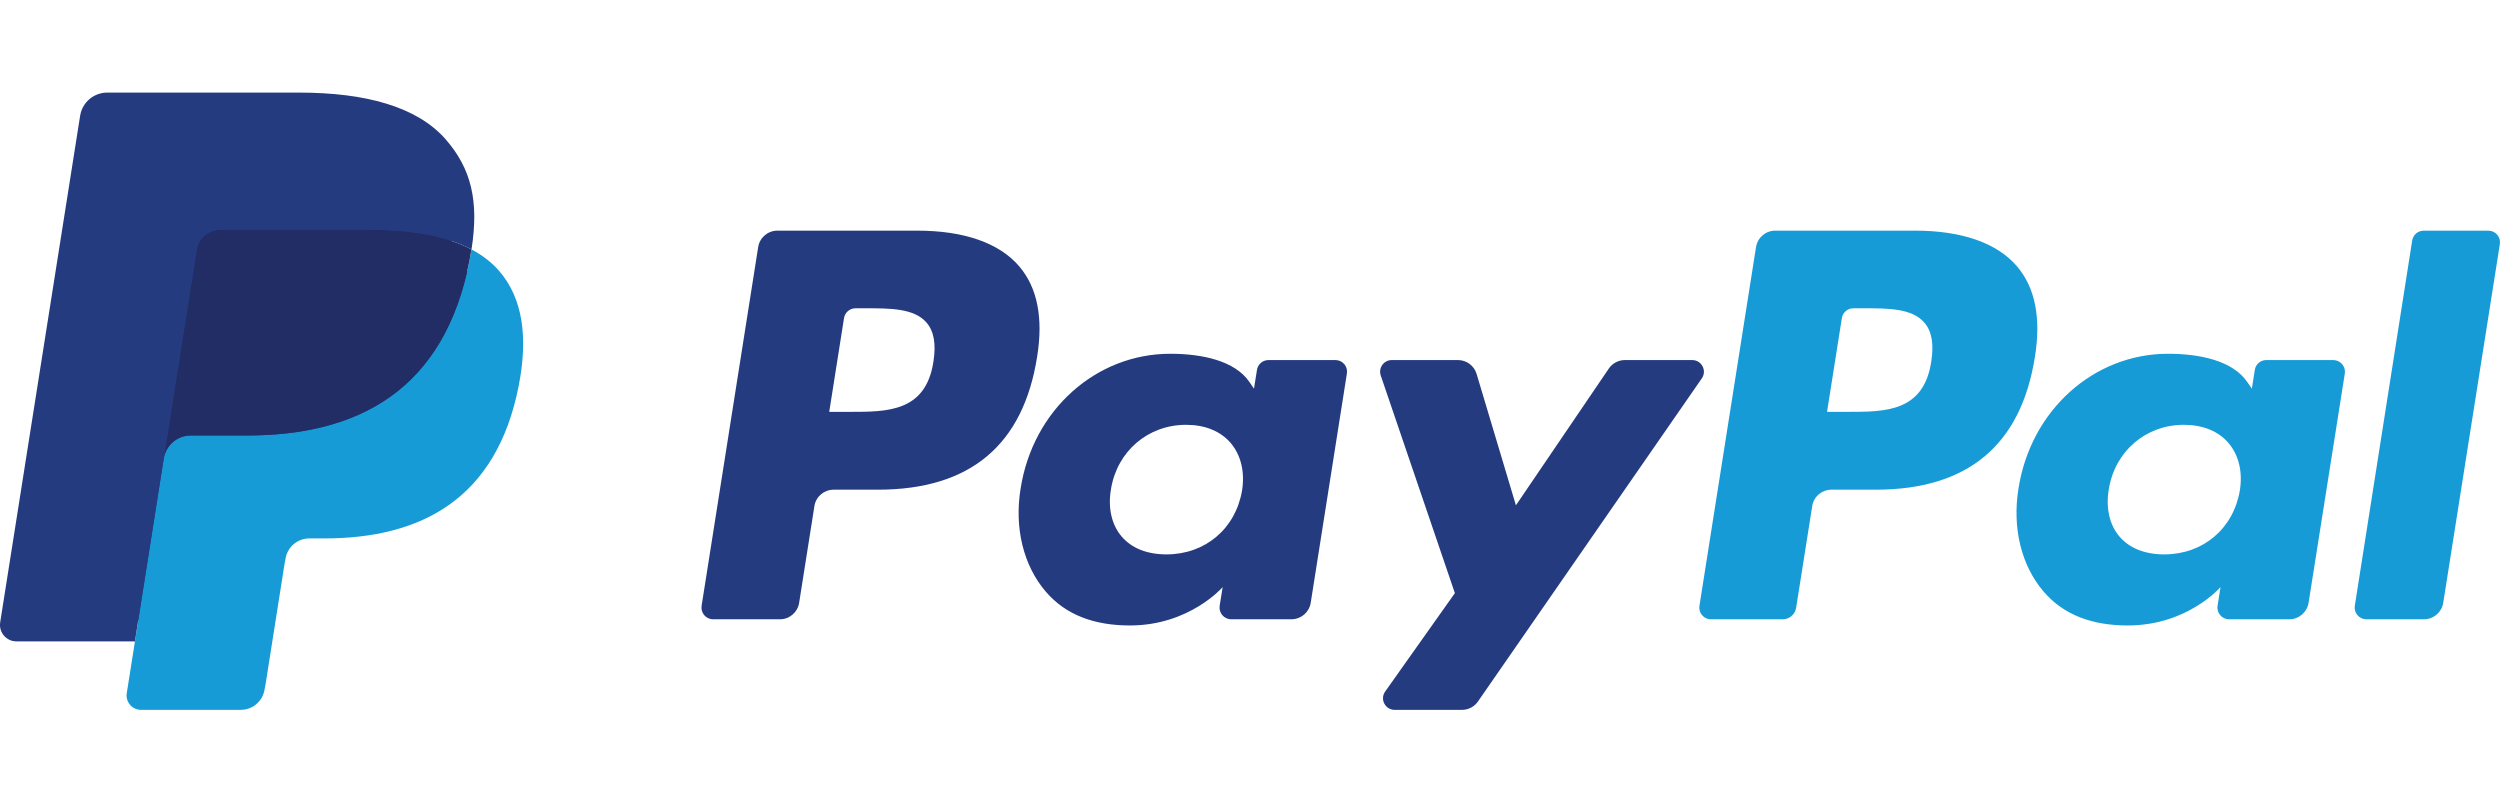
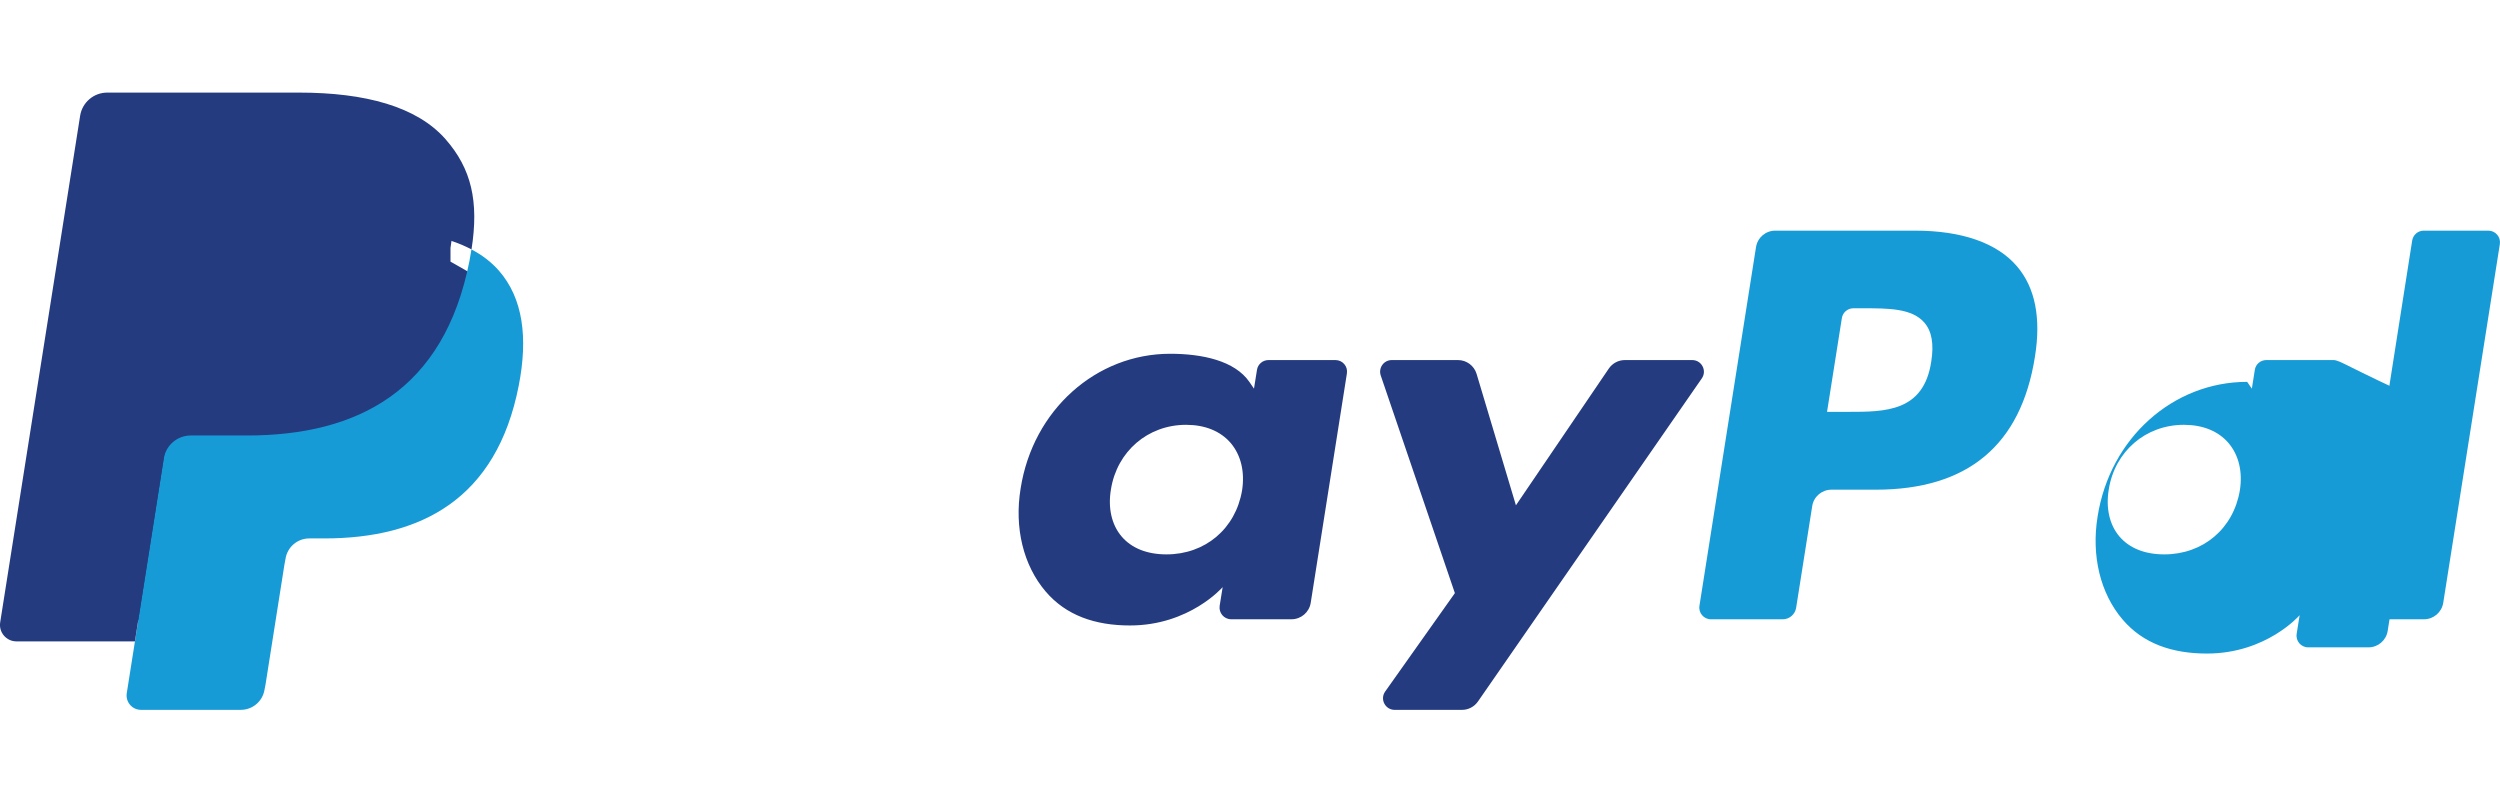
<svg xmlns="http://www.w3.org/2000/svg" version="1.1" id="Layer_1" x="0px" y="0px" width="81px" height="26px" viewBox="0 0 81 26" enable-background="new 0 0 81 26" xml:space="preserve">
  <g>
    <g>
-       <path fill="#253B80" d="M29.72,7.473h-4.533c-0.31,0-0.574,0.226-0.622,0.532l-1.833,11.623c-0.036,0.229,0.141,0.437,0.374,0.437    h2.164c0.31,0,0.574-0.226,0.622-0.533l0.495-3.135c0.047-0.307,0.312-0.531,0.622-0.531h1.435c2.986,0,4.709-1.444,5.159-4.308    c0.203-1.253,0.009-2.237-0.578-2.926C32.379,7.873,31.237,7.473,29.72,7.473z M30.243,11.718    c-0.248,1.626-1.491,1.626-2.692,1.626h-0.684l0.479-3.037c0.028-0.184,0.188-0.319,0.373-0.319h0.313c0.818,0,1.591,0,1.99,0.467    C30.26,10.733,30.333,11.146,30.243,11.718z" />
      <path fill="#253B80" d="M43.269,11.666h-2.17c-0.186,0-0.346,0.135-0.373,0.319l-0.097,0.607l-0.151-0.22    c-0.471-0.682-1.518-0.91-2.564-0.91c-2.398,0-4.447,1.816-4.846,4.365c-0.208,1.271,0.087,2.487,0.808,3.334    c0.662,0.78,1.608,1.104,2.734,1.104c1.932,0,3.004-1.243,3.004-1.243l-0.097,0.604c-0.036,0.231,0.142,0.438,0.372,0.438h1.955    c0.311,0,0.574-0.226,0.623-0.532l1.172-7.429C43.678,11.873,43.501,11.666,43.269,11.666z M40.243,15.89    c-0.209,1.24-1.193,2.072-2.449,2.072c-0.63,0-1.134-0.201-1.458-0.585c-0.321-0.38-0.443-0.923-0.341-1.524    c0.196-1.229,1.197-2.089,2.433-2.089c0.616,0,1.117,0.205,1.447,0.59C40.206,14.744,40.338,15.289,40.243,15.89z" />
      <path fill="#253B80" d="M54.827,11.666h-2.181c-0.208,0-0.403,0.103-0.521,0.276l-3.009,4.43l-1.274-4.257    c-0.08-0.267-0.326-0.449-0.604-0.449h-2.143c-0.262,0-0.441,0.254-0.359,0.5l2.402,7.051l-2.258,3.188    C44.702,22.655,44.881,23,45.188,23h2.179c0.207,0,0.4-0.101,0.518-0.271l7.255-10.471C55.312,12.008,55.134,11.666,54.827,11.666    z" />
      <path fill="#179BD7" d="M62.05,7.473h-4.533c-0.31,0-0.574,0.226-0.622,0.532l-1.833,11.623c-0.037,0.229,0.141,0.437,0.372,0.437    h2.326c0.216,0,0.401-0.158,0.435-0.373l0.521-3.295c0.048-0.307,0.312-0.531,0.622-0.531h1.434c2.986,0,4.709-1.444,5.16-4.308    c0.203-1.253,0.008-2.237-0.579-2.926C64.708,7.873,63.566,7.473,62.05,7.473z M62.572,11.718    c-0.247,1.626-1.489,1.626-2.692,1.626h-0.684l0.48-3.037c0.029-0.184,0.187-0.319,0.373-0.319h0.313c0.817,0,1.591,0,1.989,0.467    C62.591,10.733,62.663,11.146,62.572,11.718z" />
-       <path fill="#179BD7" d="M75.597,11.666h-2.169c-0.187,0-0.345,0.135-0.372,0.319l-0.096,0.607l-0.152-0.22    c-0.471-0.682-1.518-0.91-2.563-0.91c-2.398,0-4.446,1.816-4.846,4.365c-0.206,1.271,0.087,2.487,0.809,3.334    c0.663,0.78,1.607,1.104,2.733,1.104c1.934,0,3.004-1.243,3.004-1.243l-0.096,0.604c-0.037,0.231,0.141,0.438,0.373,0.438h1.955    c0.309,0,0.572-0.226,0.621-0.532l1.174-7.429C76.007,11.873,75.829,11.666,75.597,11.666z M72.571,15.89    c-0.208,1.24-1.193,2.072-2.449,2.072c-0.629,0-1.133-0.201-1.457-0.585c-0.32-0.38-0.441-0.923-0.34-1.524    c0.196-1.229,1.195-2.089,2.432-2.089c0.616,0,1.117,0.205,1.447,0.59C72.536,14.744,72.667,15.289,72.571,15.89z" />
+       <path fill="#179BD7" d="M75.597,11.666h-2.169c-0.187,0-0.345,0.135-0.372,0.319l-0.096,0.607l-0.152-0.22    c-2.398,0-4.446,1.816-4.846,4.365c-0.206,1.271,0.087,2.487,0.809,3.334    c0.663,0.78,1.607,1.104,2.733,1.104c1.934,0,3.004-1.243,3.004-1.243l-0.096,0.604c-0.037,0.231,0.141,0.438,0.373,0.438h1.955    c0.309,0,0.572-0.226,0.621-0.532l1.174-7.429C76.007,11.873,75.829,11.666,75.597,11.666z M72.571,15.89    c-0.208,1.24-1.193,2.072-2.449,2.072c-0.629,0-1.133-0.201-1.457-0.585c-0.32-0.38-0.441-0.923-0.34-1.524    c0.196-1.229,1.195-2.089,2.432-2.089c0.616,0,1.117,0.205,1.447,0.59C72.536,14.744,72.667,15.289,72.571,15.89z" />
      <path fill="#179BD7" d="M78.155,7.792l-1.859,11.835c-0.037,0.229,0.141,0.437,0.372,0.437h1.87c0.311,0,0.574-0.226,0.623-0.533    l1.834-11.621c0.037-0.229-0.141-0.437-0.373-0.437h-2.094C78.343,7.473,78.185,7.608,78.155,7.792z" />
      <path fill="#253B80" d="M4.815,22.321l0.347-2.201L4.39,20.102H0.703L3.265,3.856c0.008-0.049,0.034-0.095,0.072-0.127    c0.038-0.033,0.086-0.05,0.137-0.05H9.69c2.063,0,3.488,0.429,4.231,1.277c0.349,0.397,0.571,0.813,0.678,1.271    c0.113,0.479,0.115,1.053,0.005,1.752l-0.008,0.051v0.448l0.349,0.197c0.293,0.156,0.527,0.334,0.706,0.539    c0.298,0.34,0.491,0.772,0.572,1.284c0.084,0.527,0.056,1.154-0.082,1.864c-0.159,0.816-0.416,1.528-0.763,2.109    c-0.32,0.536-0.727,0.98-1.21,1.325c-0.461,0.328-1.009,0.576-1.629,0.735c-0.6,0.155-1.285,0.235-2.036,0.235H10.02    c-0.346,0-0.682,0.125-0.946,0.348c-0.265,0.229-0.439,0.54-0.493,0.881l-0.036,0.197l-0.613,3.881l-0.028,0.143    c-0.007,0.045-0.02,0.066-0.038,0.082c-0.017,0.015-0.041,0.023-0.064,0.023H4.815z" />
      <path fill="#179BD7" d="M15.275,8.081L15.275,8.081L15.275,8.081c-0.019,0.119-0.04,0.24-0.063,0.365    c-0.82,4.209-3.625,5.664-7.207,5.664H6.181c-0.438,0-0.807,0.318-0.875,0.75l0,0l0,0l-0.934,5.922L4.107,22.46    c-0.044,0.283,0.174,0.539,0.46,0.539h3.235c0.383,0,0.708-0.277,0.769-0.655l0.032-0.165l0.609-3.864l0.039-0.212    c0.06-0.38,0.386-0.658,0.769-0.658h0.484c3.134,0,5.587-1.272,6.304-4.955c0.3-1.538,0.145-2.823-0.648-3.726    C15.92,8.492,15.623,8.265,15.275,8.081z" />
-       <path fill="#222D65" d="M14.417,7.739c-0.125-0.036-0.254-0.07-0.387-0.1c-0.133-0.029-0.27-0.055-0.411-0.078    c-0.491-0.079-1.03-0.117-1.607-0.117H7.14c-0.12,0-0.234,0.027-0.336,0.076C6.579,7.629,6.412,7.842,6.372,8.103l-1.037,6.565    l-0.03,0.191c0.068-0.432,0.438-0.75,0.875-0.75h1.824c3.582,0,6.387-1.455,7.207-5.664c0.024-0.125,0.045-0.246,0.063-0.365    c-0.208-0.11-0.432-0.204-0.674-0.284C14.541,7.777,14.479,7.758,14.417,7.739z" />
      <path fill="#253B80" d="M6.372,8.103c0.04-0.26,0.207-0.474,0.432-0.581C6.906,7.473,7.02,7.446,7.14,7.446h4.873    c0.577,0,1.116,0.038,1.607,0.117c0.141,0.022,0.277,0.048,0.411,0.078c0.132,0.03,0.262,0.063,0.387,0.099    c0.062,0.019,0.124,0.038,0.185,0.057c0.242,0.08,0.466,0.175,0.674,0.284c0.244-1.555-0.002-2.614-0.843-3.573    C13.505,3.452,11.832,3,9.69,3H3.474C3.037,3,2.664,3.318,2.596,3.751L0.006,20.164c-0.051,0.325,0.2,0.617,0.527,0.617h3.838    l0.963-6.113L6.372,8.103z" />
    </g>
-     <rect x="9" fill="none" width="62" height="26" />
  </g>
</svg>